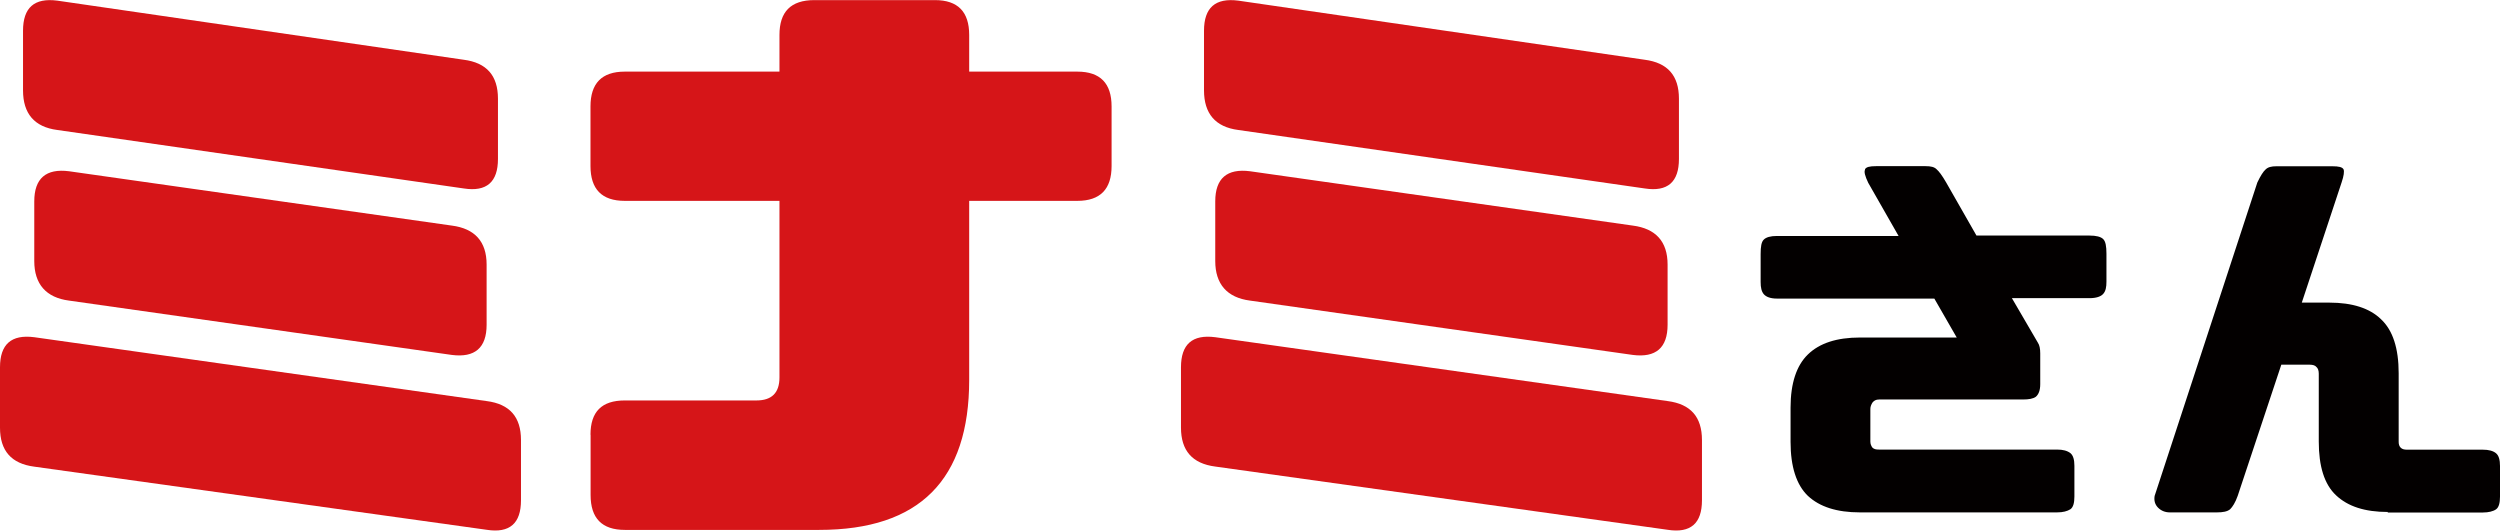
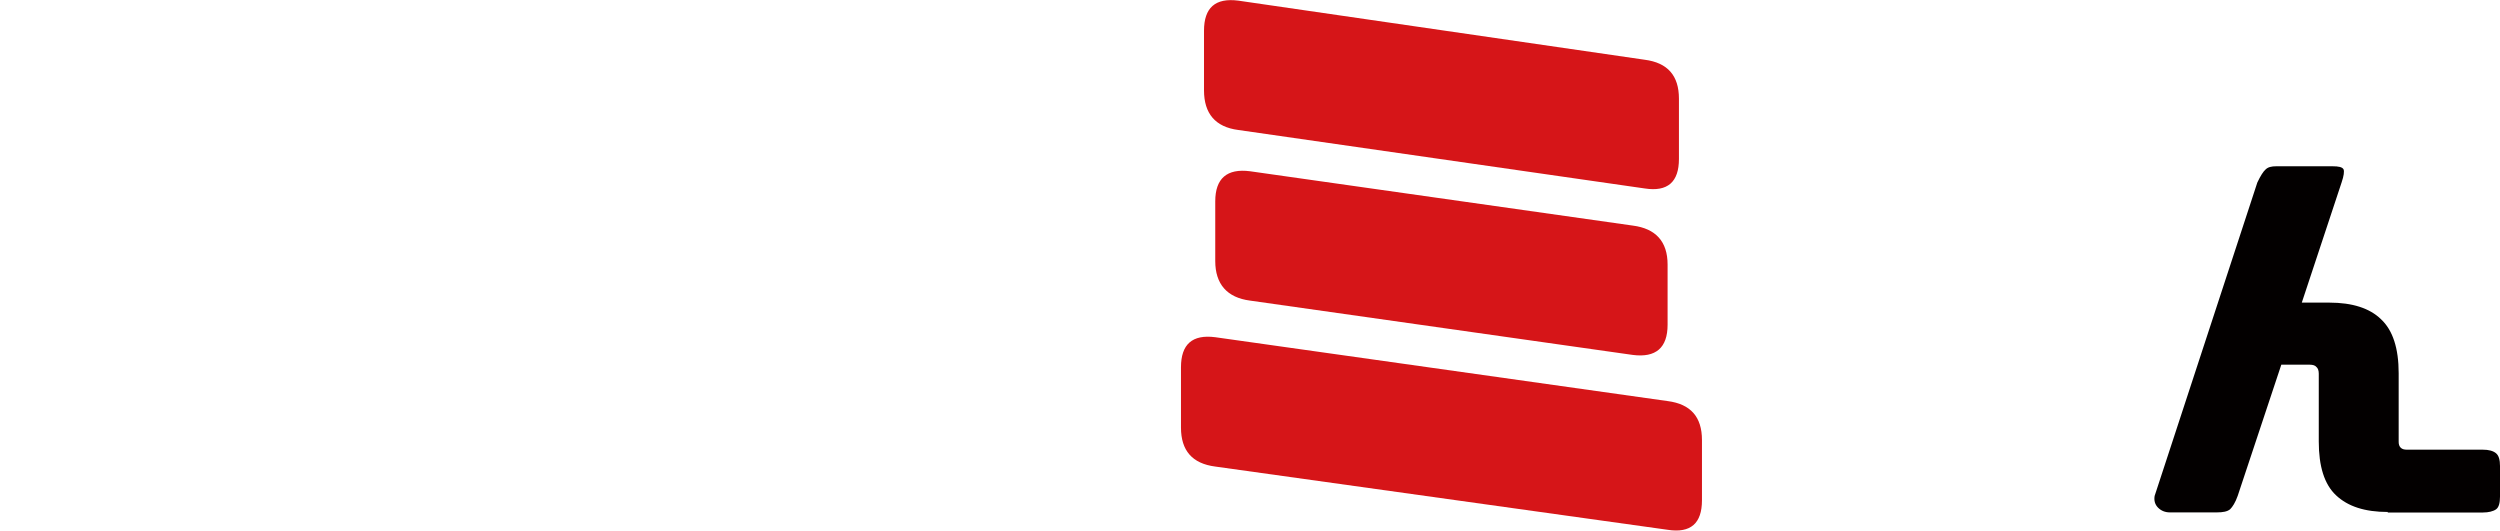
<svg xmlns="http://www.w3.org/2000/svg" id="_レイヤー_2" data-name="レイヤー 2" viewBox="0 0 235.61 50">
  <defs>
    <style>
      .cls-1 {
        fill: #030000;
      }

      .cls-2 {
        fill: #d61518;
      }
    </style>
  </defs>
  <g id="copy">
    <g>
-       <path class="cls-2" d="M0,34.62c0-2.17,1.06-3.12,3.23-2.84l42.64,6.02c2.17.28,3.23,1.5,3.23,3.67v5.68c0,2.17-1.06,3.12-3.23,2.78L3.23,43.98c-2.17-.28-3.23-1.51-3.23-3.67v-5.68ZM2.17,2.9C2.17.72,3.23-.22,5.4.06l38.3,5.57c2.17.28,3.23,1.5,3.23,3.67v5.68c0,2.17-1.06,3.12-3.23,2.78L5.4,12.25c-2.17-.28-3.23-1.56-3.23-3.73V2.9ZM3.23,18.98c0-2.17,1.11-3.12,3.28-2.84l36.07,5.12c2.17.28,3.28,1.51,3.28,3.67v5.68c0,2.17-1.11,3.12-3.28,2.84L6.51,28.33c-2.17-.28-3.28-1.56-3.28-3.73v-5.62Z" />
-       <path class="cls-2" d="M55.65,40.97c0-2.17,1.06-3.23,3.23-3.23h12.41c1.45,0,2.17-.72,2.17-2.17v-16.64h-14.58c-2.17,0-3.23-1.11-3.23-3.28v-5.62c0-2.17,1.06-3.28,3.23-3.28h14.58v-3.46c0-2.17,1.06-3.28,3.29-3.28h11.36c2.17,0,3.23,1.11,3.23,3.28v3.46h10.19c2.17,0,3.23,1.11,3.23,3.28v5.62c0,2.17-1.06,3.28-3.23,3.28h-10.19v16.87c0,9.41-4.67,14.14-14.14,14.14h-18.31c-2.17,0-3.23-1.11-3.23-3.28v-5.68Z" />
      <path class="cls-2" d="M111.3,34.62c0-2.17,1.06-3.12,3.23-2.84l42.64,6.02c2.17.28,3.23,1.5,3.23,3.67v5.68c0,2.17-1.06,3.12-3.23,2.78l-42.64-5.96c-2.17-.28-3.23-1.51-3.23-3.67v-5.68ZM113.47,2.9c0-2.17,1.06-3.12,3.23-2.84l38.3,5.57c2.17.28,3.23,1.5,3.23,3.67v5.68c0,2.17-1.06,3.12-3.23,2.78l-38.3-5.51c-2.17-.28-3.23-1.56-3.23-3.73V2.9ZM114.53,18.98c0-2.17,1.11-3.12,3.28-2.84l36.07,5.12c2.17.28,3.28,1.51,3.28,3.67v5.68c0,2.17-1.11,3.12-3.28,2.84l-36.07-5.12c-2.17-.28-3.28-1.56-3.28-3.73v-5.62Z" />
-       <path class="cls-1" d="M175.76,15.96c.11-.22.44-.3,1.04-.3h4.68c.48,0,.82.07,1.04.3.22.19.52.59.89,1.23l2.86,5.01h10.65c.63,0,1.08.11,1.3.34.22.22.3.67.3,1.37v2.63c0,.52-.07.89-.3,1.15-.22.26-.67.41-1.3.41h-7.31l2.45,4.2c.15.22.22.56.22,1v2.9c0,.59-.15.96-.41,1.19-.26.19-.67.26-1.23.26h-13.55c-.3,0-.48.11-.63.3-.11.19-.19.37-.19.59v3.08c0,.22.08.41.19.56.15.15.33.19.63.19h16.78c.56,0,.96.11,1.26.34.26.22.37.63.37,1.19v2.9c0,.59-.11,1-.37,1.19-.3.19-.71.3-1.26.3h-18.59c-2.16,0-3.79-.52-4.9-1.56-1.08-1.04-1.63-2.75-1.63-5.08v-3.23c0-2.3.56-3.97,1.63-5.01,1.11-1.08,2.75-1.6,4.9-1.6h9.13l-2.11-3.67h-14.84c-.59,0-1-.15-1.23-.41-.22-.26-.3-.63-.3-1.15v-2.63c0-.71.07-1.15.3-1.37.22-.22.63-.34,1.23-.34h11.47l-2.86-5.01c-.3-.63-.41-1.04-.3-1.23Z" />
      <path class="cls-1" d="M225.03,48.25c-2.16,0-3.75-.52-4.86-1.56-1.12-1.04-1.64-2.75-1.64-5.08v-6.39c0-.3-.08-.52-.22-.63-.11-.15-.34-.22-.63-.22h-2.68l-4.11,12.36c-.22.63-.49,1.04-.71,1.26-.26.22-.67.3-1.26.3h-4.42c-.44,0-.82-.15-1.11-.44-.3-.3-.4-.67-.33-1.11l9.68-29.54c.3-.63.56-1.04.78-1.23.22-.22.55-.3,1-.3h5.31c.56,0,.93.07,1.04.3.07.19.03.59-.19,1.23l-3.75,11.32h2.6c2.15,0,3.79.52,4.86,1.56,1.12,1.04,1.67,2.75,1.67,5.09v6.46c0,.22.04.41.19.56.15.15.34.19.63.19h7.13c.53,0,.96.11,1.23.34.26.22.37.63.37,1.19v2.9c0,.59-.11,1-.37,1.19-.27.19-.71.3-1.23.3h-8.98Z" />
    </g>
  </g>
</svg>